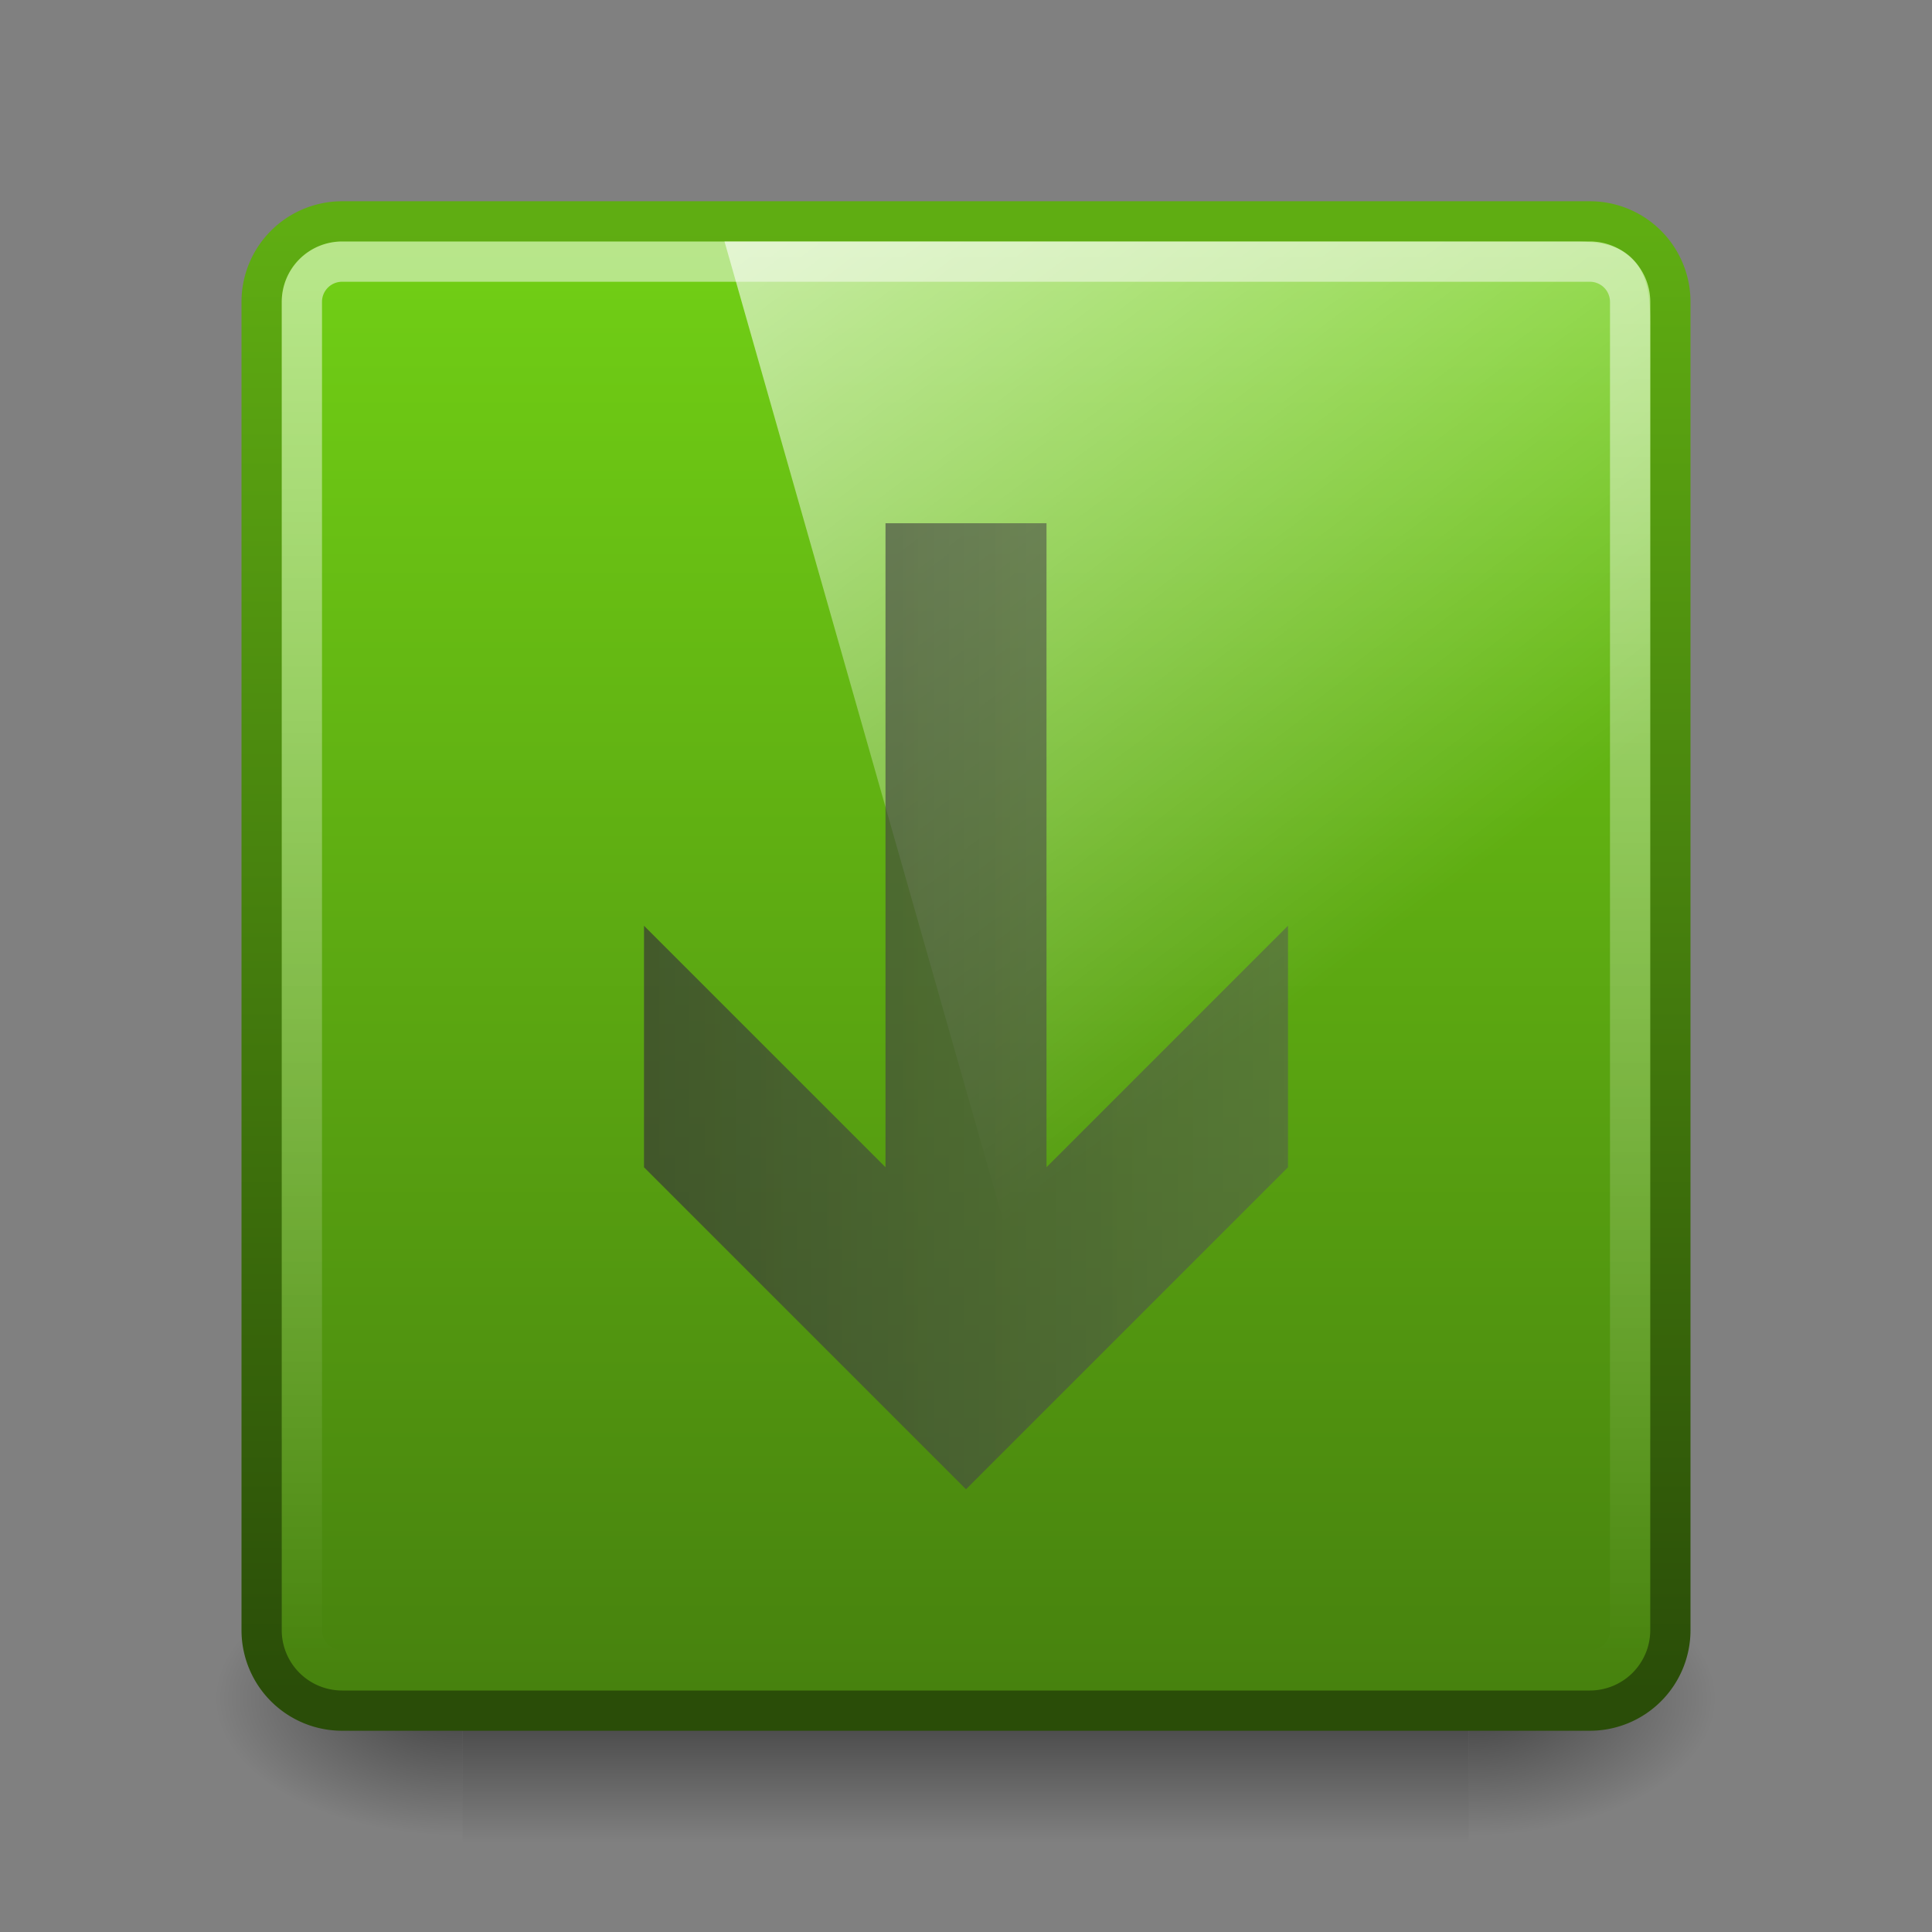
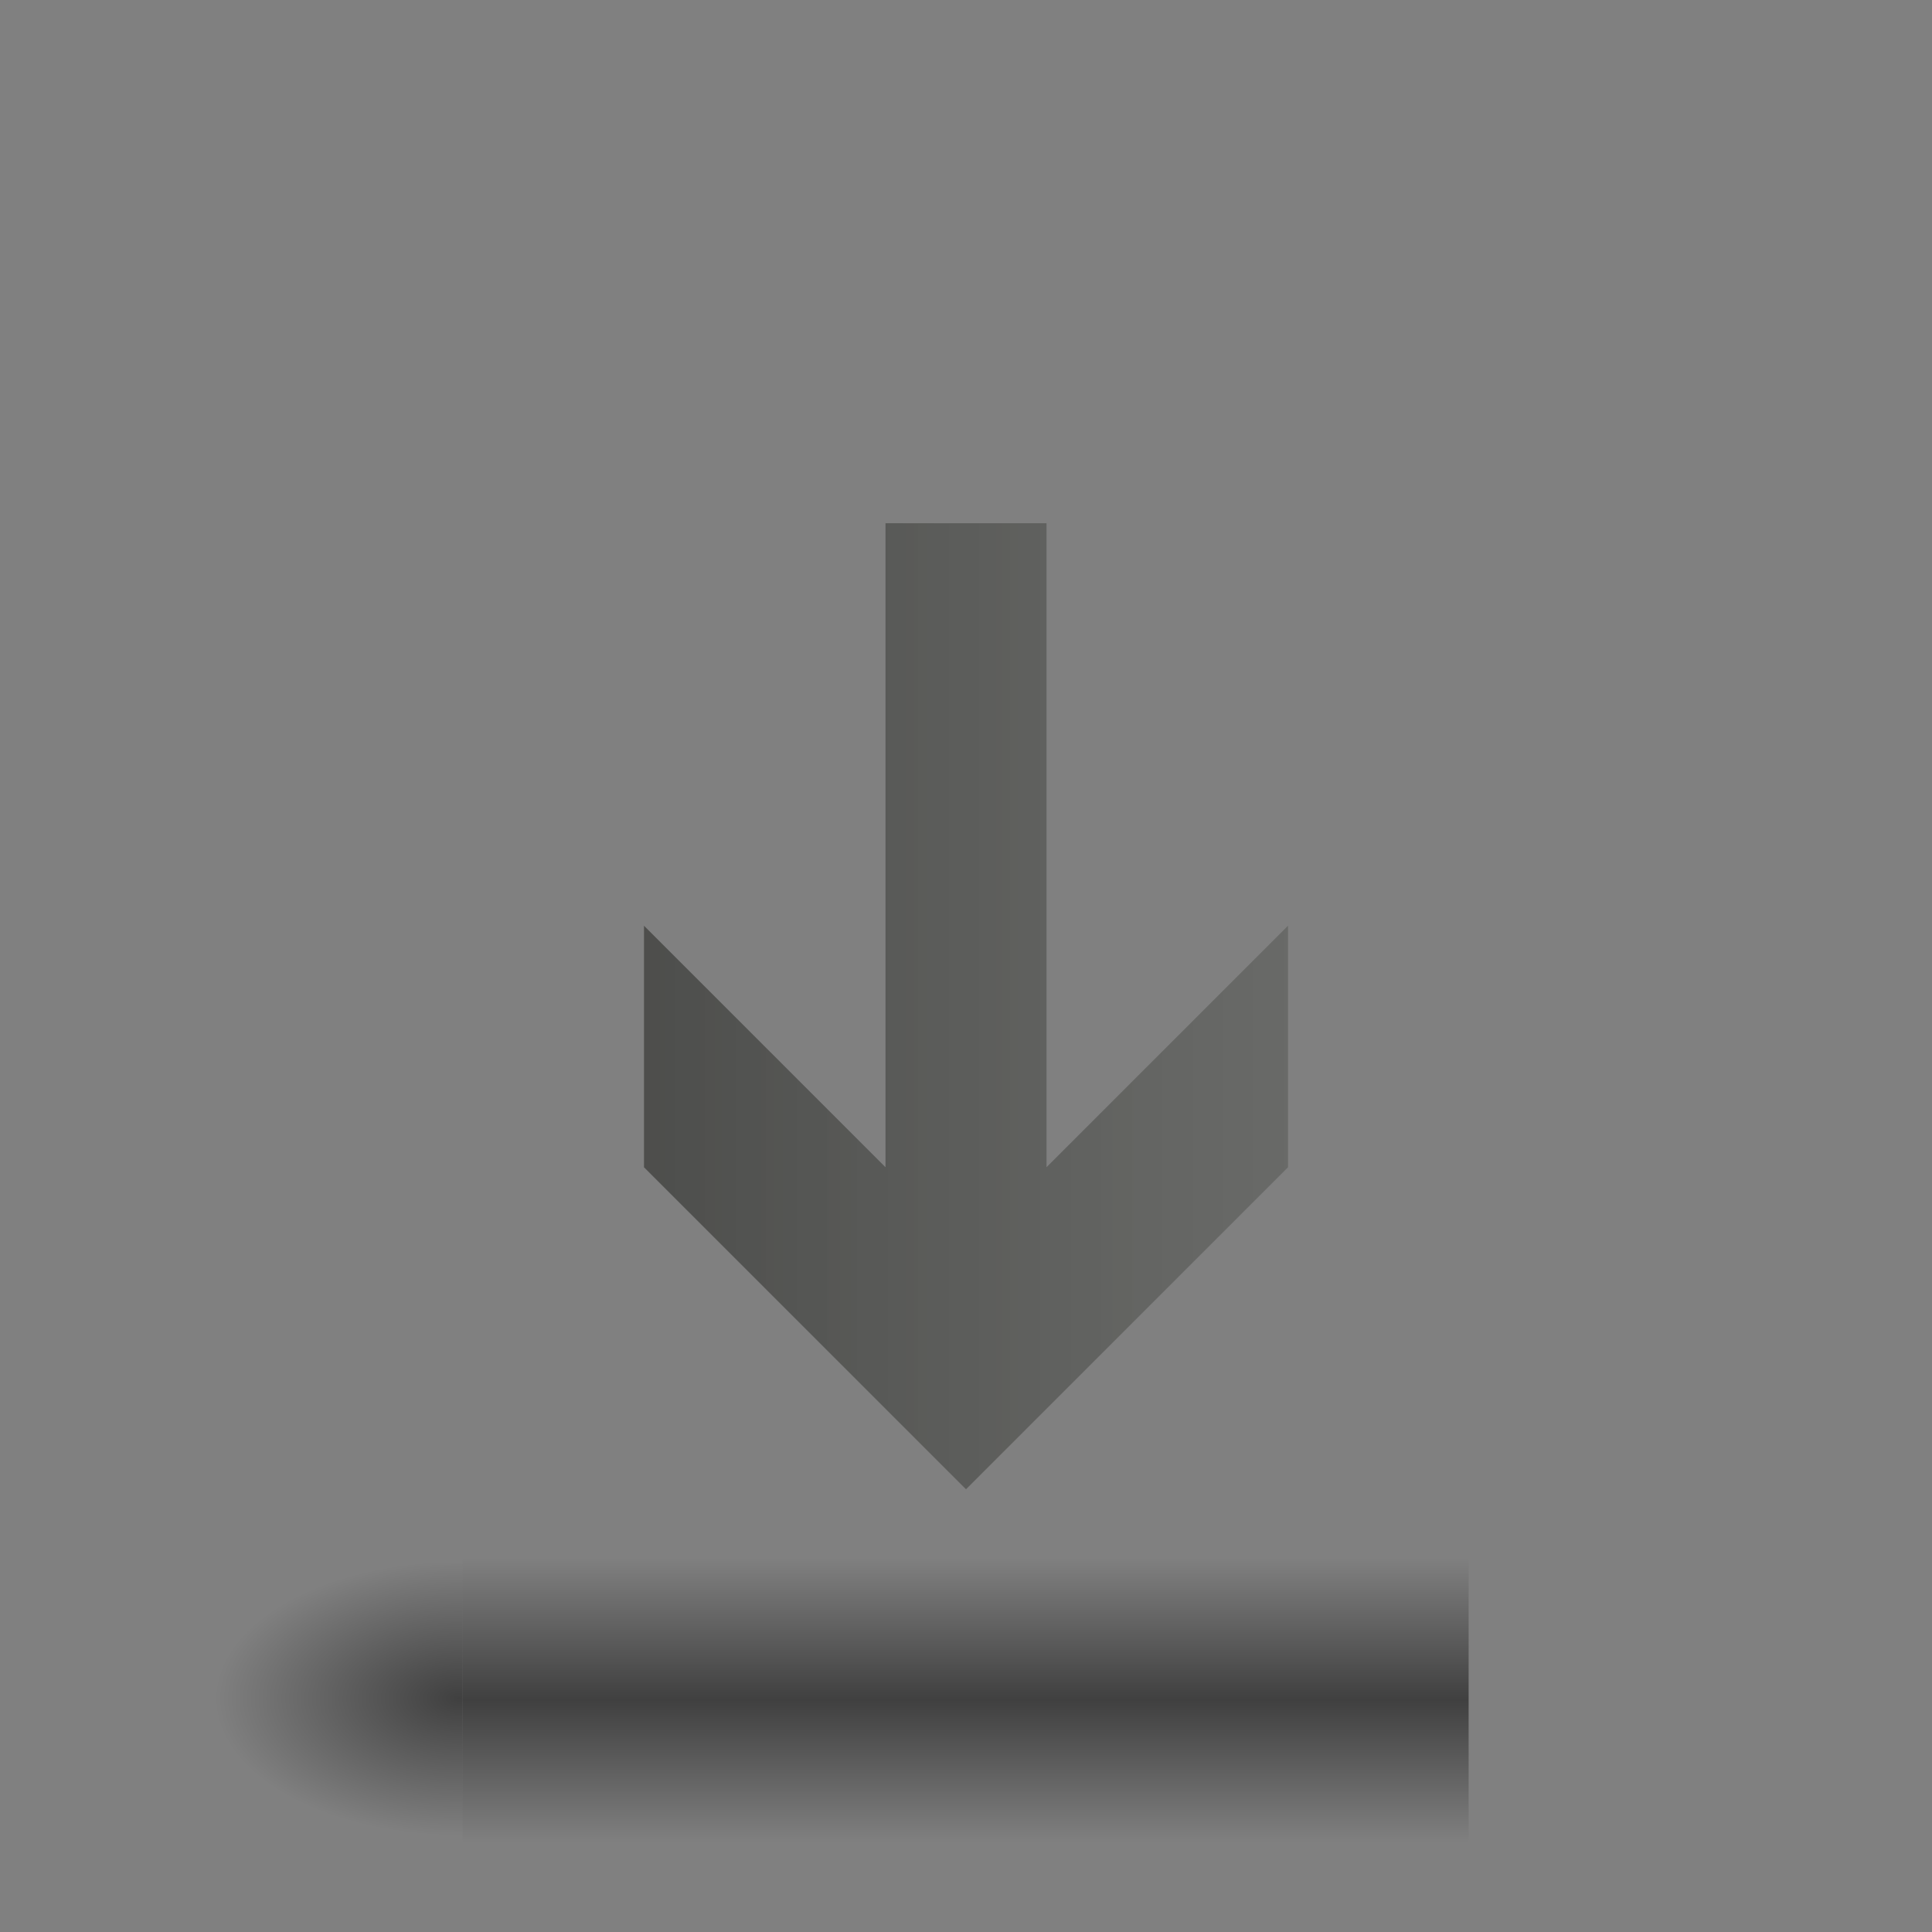
<svg xmlns="http://www.w3.org/2000/svg" xmlns:ns1="http://www.inkscape.org/namespaces/inkscape" xmlns:ns2="http://sodipodi.sourceforge.net/DTD/sodipodi-0.dtd" xmlns:xlink="http://www.w3.org/1999/xlink" viewBox="0 0 48 48" id="svg2" version="1.1" ns1:version="0.48.3.1 r9886" width="100%" height="100%" ns2:docname="text-x-install.svg">
  <rect x="0" y="0" width="48" height="48" fill="#808080" stroke="none" />
  <ns2:namedview pagecolor="#ffffff" bordercolor="#666666" borderopacity="1" objecttolerance="10" gridtolerance="10" guidetolerance="10" ns1:pageopacity="0" ns1:pageshadow="2" ns1:window-width="1450" ns1:window-height="876" id="namedview49" showgrid="false" ns1:zoom="8" ns1:cx="39.511132" ns1:cy="23.739954" ns1:window-x="150" ns1:window-y="0" ns1:window-maximized="1" ns1:current-layer="svg2" showguides="true" ns1:guide-bbox="true">
    <ns1:grid type="xygrid" id="grid3113" empspacing="5" visible="true" enabled="true" snapvisiblegridlinesonly="true" />
  </ns2:namedview>
  <defs id="defs4">
    <linearGradient id="linearGradient3813">
      <stop id="stop3815" offset="0" style="stop-color:#2a4d08;stop-opacity:1;" />
      <stop id="stop3817" offset="1" style="stop-color:#5fad12;stop-opacity:1;" />
    </linearGradient>
    <linearGradient id="linearGradient5046">
      <stop style="stop-color:#373835;stop-opacity:1;" offset="0" id="stop5048" />
      <stop style="stop-color:#555753;stop-opacity:0.763;" offset="1" id="stop5050" />
    </linearGradient>
    <linearGradient id="linearGradient5020">
      <stop style="stop-color:#47820e;stop-opacity:1;" offset="0" id="stop5022" />
      <stop style="stop-color:#70cd15;stop-opacity:1;" offset="1" id="stop5024" />
    </linearGradient>
    <linearGradient id="linearGradient5060">
      <stop offset="0" id="stop7" />
      <stop offset="1" stop-opacity="0" id="stop9" />
    </linearGradient>
    <linearGradient gradientUnits="userSpaceOnUse" id="linearGradient3127" x2="0" y1="38.719" y2="45.762">
      <stop offset="0" stop-opacity="0" id="stop12" />
      <stop offset=".5" id="stop14" />
      <stop offset="1" stop-opacity="0" id="stop16" />
    </linearGradient>
    <linearGradient gradientUnits="userSpaceOnUse" id="linearGradient998" x1="6.406" x2="41.369">
      <stop offset="0" stop-color="#fff" id="stop19" />
      <stop offset="1" stop-color="#fff" stop-opacity="0" id="stop21" />
    </linearGradient>
    <radialGradient cx="605.714" cy="486.648" gradientTransform="matrix(.062,0,0,.029,1.637,28.086)" gradientUnits="userSpaceOnUse" id="radialGradient3129" r="117.143" xlink:href="#linearGradient5060" />
    <radialGradient cx="605.714" cy="486.648" gradientTransform="matrix(-.062,0,0,.029,46.532,28.086)" gradientUnits="userSpaceOnUse" id="radialGradient3131" r="117.143" xlink:href="#linearGradient5060" />
    <linearGradient id="linearGradient3990-3">
      <stop id="stop3992-4" offset="0" style="stop-color:#000000;stop-opacity:0.373;" />
      <stop id="stop3994-4" offset="1" style="stop-color:#000000;stop-opacity:0;" />
    </linearGradient>
    <linearGradient ns1:collect="always" xlink:href="#linearGradient3990-3" id="linearGradient3181" gradientUnits="userSpaceOnUse" x1="10.793" y1="14.423" x2="23.534" y2="28.416" />
    <linearGradient ns1:collect="always" xlink:href="#linearGradient3813" id="linearGradient4124" x1="33.149" y1="42.062" x2="33.149" y2="5.666" gradientUnits="userSpaceOnUse" />
    <linearGradient y2="25.487" y1="-5.714" x2="31.743" x1="8.211" id="linearGradient4594" gradientUnits="userSpaceOnUse">
      <stop id="stop37" stop-color="#fff" offset="0" />
      <stop id="stop39" stop-opacity="0" stop-color="#fff" offset="1" />
    </linearGradient>
    <linearGradient ns1:collect="always" xlink:href="#linearGradient4594" id="linearGradient3112" gradientUnits="userSpaceOnUse" x1="8.211" y1="-5.714" x2="31.743" y2="25.487" gradientTransform="matrix(0.988,0,0,0.986,0.483,0.082)" />
    <linearGradient ns1:collect="always" xlink:href="#linearGradient5020" id="linearGradient5026" x1="24" y1="42" x2="24" y2="7" gradientUnits="userSpaceOnUse" />
    <linearGradient ns1:collect="always" xlink:href="#linearGradient5046" id="linearGradient5052" x1="19" y1="1045.362" x2="19" y2="1029.34" gradientUnits="userSpaceOnUse" />
  </defs>
  <g transform="matrix(.833,0,0,1,3.928,0)" id="g35">
    <path d="m9.081,38.719h30.006v7.043h-30.006z" fill="url(#linearGradient3127)" opacity=".5" id="path37" />
-     <path d="m39.087,38.719v7.043c3.2.013 7.736-1.578 7.736-3.522s-3.571-3.521-7.736-3.521z" fill="url(#radialGradient3129)" opacity=".5" id="path39" />
    <path d="m9.081,38.719v7.043c-3.2.013-7.736-1.578-7.736-3.522s3.571-3.521 7.736-3.521z" fill="url(#radialGradient3131)" opacity=".5" id="path41" />
  </g>
-   <path style="fill:url(#linearGradient5026);stroke:url(#linearGradient4124);stroke-linecap:butt;stroke-linejoin:miter;stroke-opacity:1;fill-opacity:1.0;color:#000000;fill-rule:nonzero;stroke-width:1;stroke-miterlimit:4;stroke-dasharray:none;stroke-dashoffset:0;marker:none;visibility:visible;display:inline;overflow:visible;enable-background:accumulate" d="m 41.5,40.5 0,-33 a 2,2 0 0 0 -2,-2 L 8.5,5.5 a 2,2 0 0 0 -2,2 l 0,33 a 2,2 0 0 0 2,2 l 31,0 a 2,2 0 0 0 2,-2" id="path43" />
  <g transform="matrix(0.599,0,0,0.598,9.85,5.096)" id="layer1-7-5" style="color:#000000;fill:none;stroke:url(#linearGradient3181);stroke-width:1.671;stroke-linecap:butt;stroke-linejoin:miter;stroke-miterlimit:4;stroke-opacity:1;stroke-dasharray:none;stroke-dashoffset:0;marker:none;visibility:visible;display:inline;overflow:visible;enable-background:accumulate" />
-   <path style="opacity:0.99;fill:url(#linearGradient3112)" ns1:connector-curvature="0" d="M 18,6 H 39.16 C 40.433,6 41,6.482 41,7.973 V 42 H 28.249 z" id="path57" />
-   <path d="m7.5-40.5h33a1,1 0 0,1 1,1v31a1,1 0 0,1 -1,1h-33a1,1 0 0,1 -1-1v-31a1,1 0 0,1 1-1" fill="none" opacity=".5" stroke="url(#linearGradient998)" stroke-linecap="round" stroke-linejoin="round" transform="matrix(0,1,-1,0,0,0)" id="path45" />
  <g transform="matrix(0,1,-1,0,1061.362,6)" id="capa1" ns1:label="Capa 1" style="fill:url(#linearGradient5052);fill-opacity:1">
    <path style="opacity:0.7;color:#000000;fill:url(#linearGradient5052);fill-opacity:1;fill-rule:nonzero;stroke:none;stroke-width:1;marker:none;visibility:visible;display:inline;overflow:visible;enable-background:accumulate" d="m 17,1029.362 6,6 -16,0 0,4 16,0 -6,6 6,0 8,-8 -8,-8 -6,0 z" id="path3208" ns1:connector-curvature="0" />
  </g>
</svg>